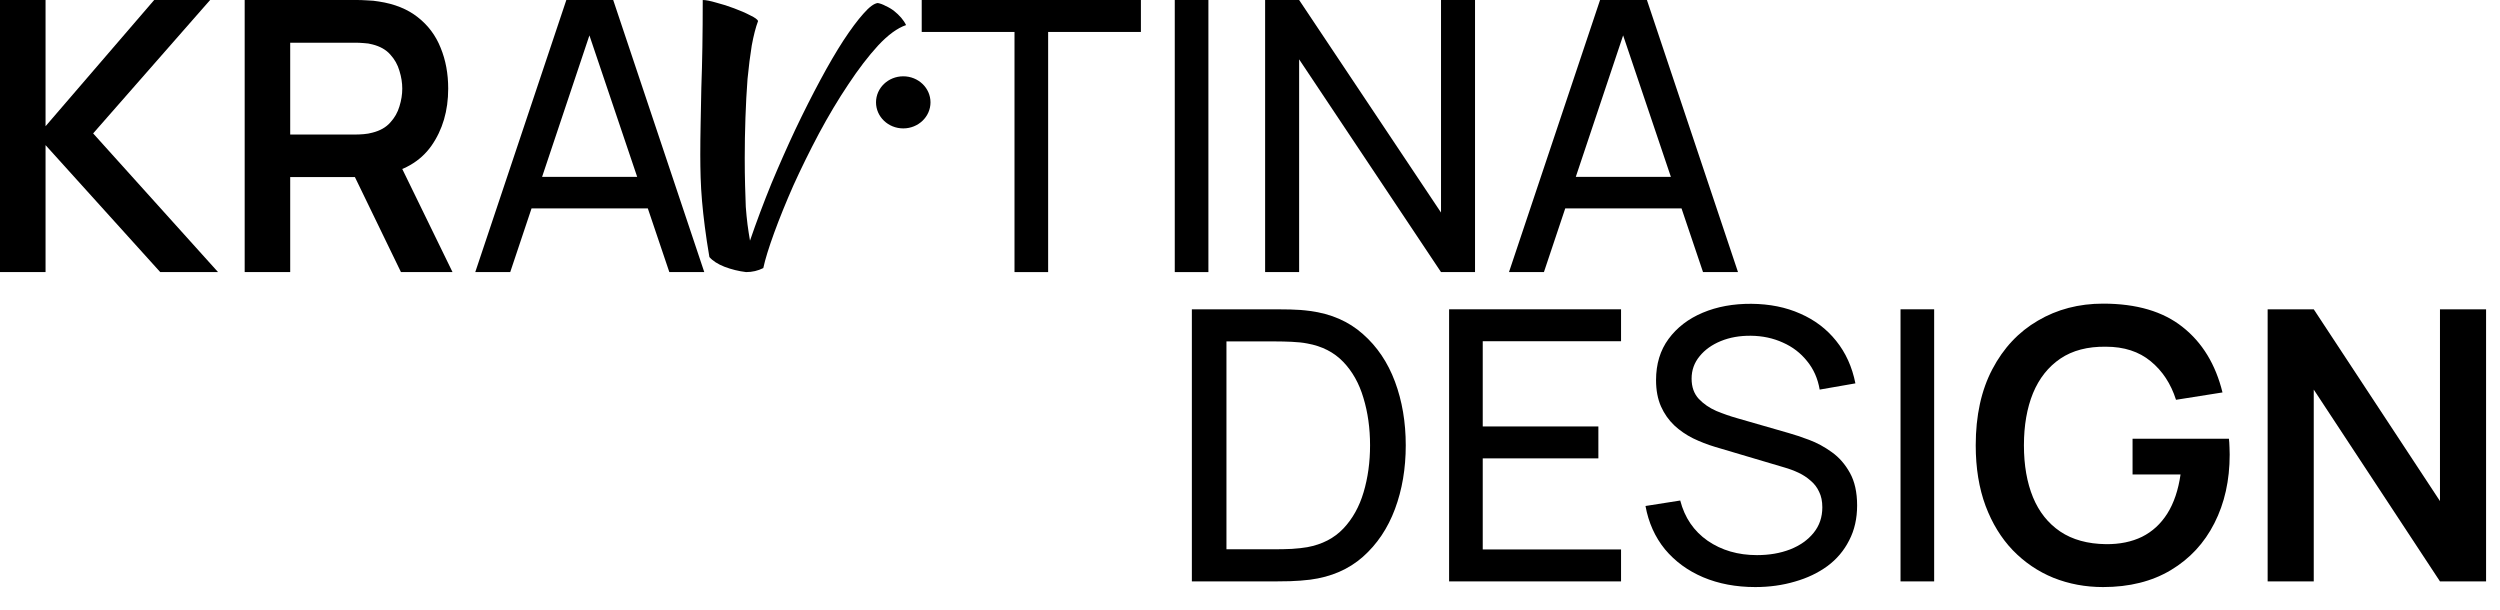
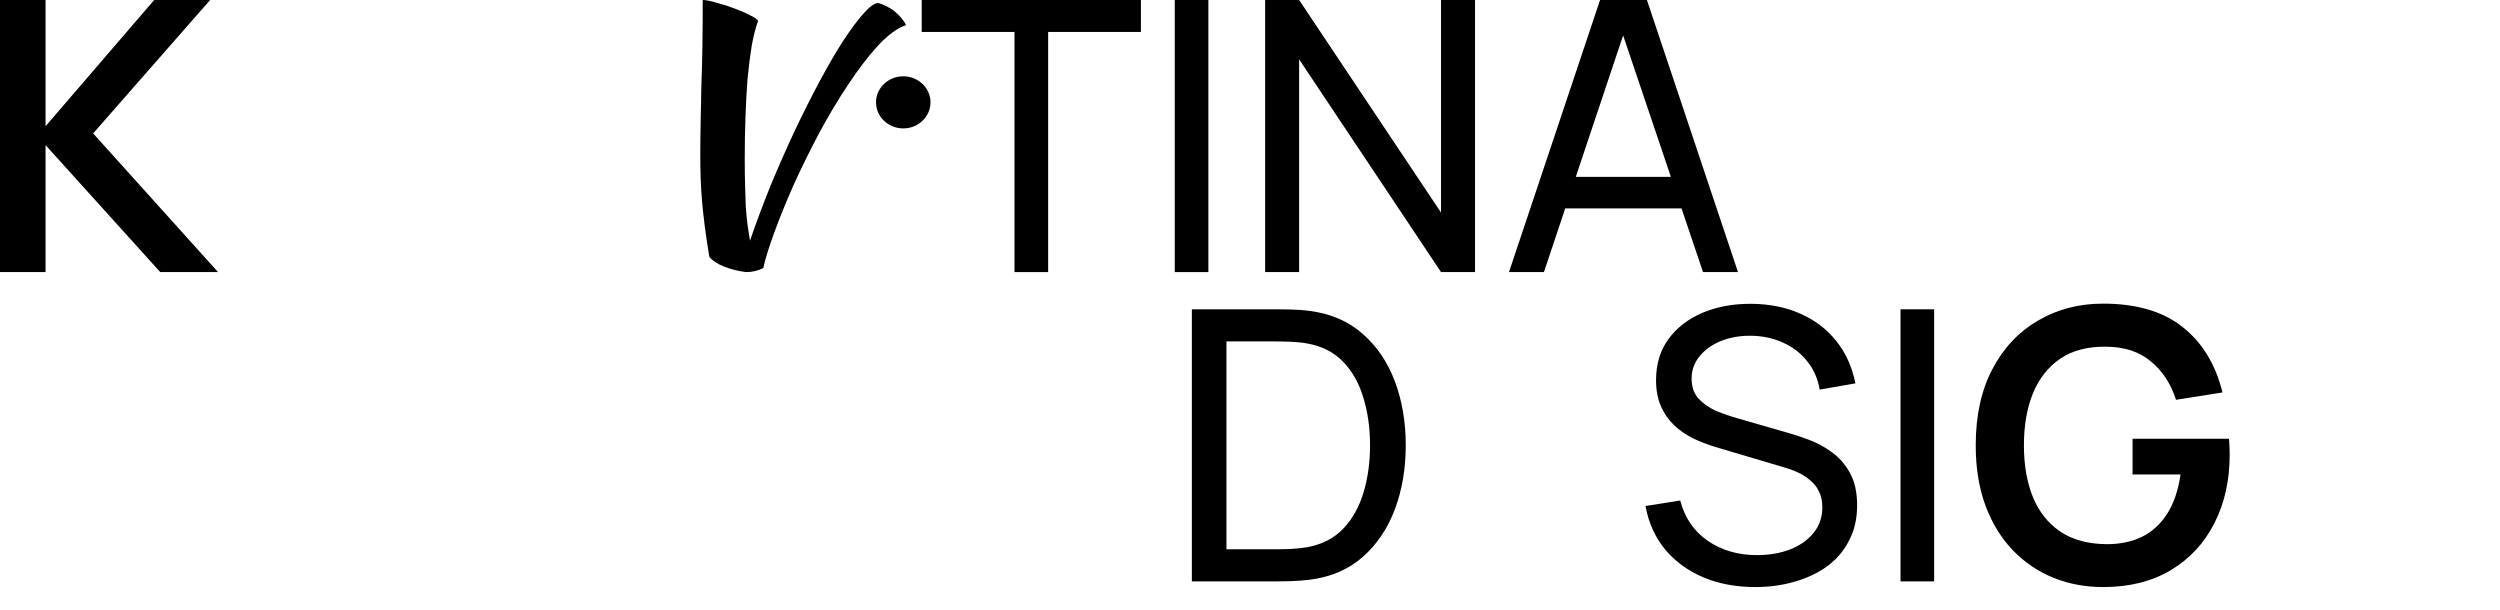
<svg xmlns="http://www.w3.org/2000/svg" width="86" height="21" viewBox="0 0 86 21" fill="none">
  <path d="M51.909 9.36L55.042 0H56.654L59.787 9.36H58.584L55.653 0.676H56.017L53.111 9.36H51.909ZM53.417 7.17V6.084H58.279V7.17H53.417Z" fill="black" />
  <path d="M43.52 9.36V0H44.69L49.571 7.312V0H50.741V9.36H49.571L44.69 2.041V9.36H43.52Z" fill="black" />
  <path d="M40.412 9.36V0H41.569V9.36H40.412Z" fill="black" />
  <path d="M34.899 9.36V1.099H31.707V0H39.247V1.099H36.056V9.36H34.899Z" fill="black" />
-   <path d="M16.349 9.36L19.482 0H21.094L24.227 9.36H23.025L20.093 0.676H20.457L17.552 9.36H16.349ZM17.857 7.17V6.084H22.719V7.17H17.857Z" fill="black" />
-   <path d="M8.417 9.36V0H12.284C12.376 0 12.492 0.004 12.636 0.013C12.778 0.017 12.911 0.03 13.032 0.052C13.574 0.134 14.02 0.314 14.371 0.592C14.726 0.869 14.989 1.22 15.158 1.645C15.331 2.065 15.418 2.533 15.418 3.049C15.418 3.811 15.225 4.468 14.839 5.018C14.453 5.564 13.862 5.902 13.065 6.032L12.395 6.09H9.983V9.36H8.417ZM13.793 9.36L11.947 5.551L13.539 5.2L15.567 9.36H13.793ZM9.983 4.628H12.22C12.306 4.628 12.404 4.624 12.512 4.615C12.62 4.606 12.72 4.589 12.811 4.563C13.071 4.498 13.275 4.383 13.422 4.218C13.574 4.054 13.68 3.868 13.741 3.659C13.806 3.451 13.838 3.248 13.838 3.049C13.838 2.849 13.806 2.646 13.741 2.438C13.68 2.225 13.574 2.037 13.422 1.872C13.275 1.707 13.071 1.593 12.811 1.528C12.72 1.502 12.62 1.486 12.512 1.482C12.404 1.473 12.306 1.469 12.22 1.469H9.983V4.628Z" fill="black" />
  <path d="M0 9.36V0H1.567V4.342L5.304 0H7.228L3.204 4.589L7.501 9.36H5.512L1.567 4.992V9.36H0Z" fill="black" />
  <path d="M26.257 9.222C26.073 9.314 25.876 9.36 25.667 9.36C25.41 9.329 25.162 9.268 24.921 9.176C24.688 9.084 24.515 8.972 24.403 8.842C24.339 8.466 24.287 8.12 24.247 7.806C24.206 7.491 24.174 7.196 24.15 6.919C24.126 6.635 24.11 6.367 24.102 6.113C24.094 5.852 24.09 5.591 24.09 5.33C24.09 4.985 24.094 4.621 24.102 4.237C24.11 3.853 24.118 3.446 24.126 3.016C24.142 2.579 24.154 2.115 24.162 1.623C24.17 1.124 24.174 0.583 24.174 0C24.279 0 24.435 0.031 24.644 0.092C24.853 0.146 25.057 0.211 25.258 0.288C25.467 0.365 25.651 0.445 25.812 0.53C25.972 0.606 26.061 0.672 26.077 0.725C25.996 0.94 25.924 1.22 25.86 1.566C25.804 1.911 25.756 2.295 25.715 2.717C25.683 3.139 25.659 3.584 25.643 4.053C25.627 4.521 25.619 4.985 25.619 5.446C25.619 5.791 25.623 6.102 25.631 6.378C25.639 6.647 25.647 6.892 25.655 7.115C25.671 7.33 25.691 7.533 25.715 7.725C25.739 7.909 25.768 8.094 25.8 8.278C26.024 7.625 26.269 6.973 26.534 6.321C26.807 5.668 27.084 5.043 27.365 4.444C27.654 3.838 27.939 3.274 28.22 2.752C28.5 2.23 28.765 1.777 29.014 1.393C29.271 1.002 29.5 0.695 29.7 0.472C29.901 0.242 30.066 0.119 30.194 0.104C30.282 0.119 30.375 0.154 30.471 0.207C30.575 0.253 30.672 0.311 30.76 0.38C30.848 0.449 30.928 0.526 31.001 0.61C31.073 0.695 31.129 0.779 31.169 0.863C30.872 0.963 30.551 1.197 30.206 1.566C29.869 1.934 29.528 2.379 29.183 2.901C28.838 3.416 28.5 3.98 28.171 4.594C27.85 5.2 27.557 5.795 27.293 6.378C27.036 6.961 26.815 7.506 26.63 8.013C26.446 8.52 26.321 8.923 26.257 9.222Z" fill="black" />
  <ellipse cx="31.072" cy="3.521" rx="0.937" ry="0.896" fill="black" />
-   <path d="M78.007 20V10.64H79.593L83.935 17.237V10.64H85.521V20H83.935L79.593 13.402V20H78.007Z" fill="black" />
  <path d="M72.346 20.195C71.74 20.195 71.17 20.089 70.637 19.876C70.108 19.66 69.642 19.343 69.239 18.927C68.841 18.511 68.529 18.002 68.303 17.4C68.078 16.793 67.965 16.1 67.965 15.32C67.965 14.297 68.156 13.424 68.537 12.7C68.919 11.972 69.441 11.416 70.104 11.03C70.767 10.64 71.514 10.445 72.346 10.445C73.499 10.445 74.411 10.714 75.083 11.251C75.759 11.784 76.216 12.534 76.454 13.5L74.855 13.753C74.678 13.199 74.387 12.757 73.984 12.427C73.581 12.094 73.068 11.927 72.444 11.927C71.816 11.918 71.293 12.055 70.877 12.336C70.461 12.618 70.147 13.015 69.935 13.526C69.727 14.037 69.623 14.635 69.623 15.32C69.623 16.005 69.727 16.6 69.935 17.107C70.143 17.61 70.455 18.002 70.871 18.284C71.291 18.566 71.816 18.711 72.444 18.719C72.916 18.724 73.33 18.639 73.685 18.466C74.041 18.288 74.331 18.022 74.556 17.666C74.782 17.307 74.933 16.858 75.011 16.321H73.36V15.092H76.675C76.684 15.162 76.691 15.264 76.695 15.398C76.699 15.532 76.701 15.612 76.701 15.638C76.701 16.522 76.526 17.309 76.175 17.998C75.828 18.683 75.33 19.22 74.68 19.61C74.03 20 73.252 20.195 72.346 20.195Z" fill="black" />
  <path d="M65.378 20V10.64H66.535V20H65.378Z" fill="black" />
  <path d="M60.381 20.195C59.718 20.195 59.12 20.082 58.587 19.857C58.058 19.632 57.621 19.311 57.274 18.895C56.932 18.475 56.709 17.978 56.605 17.406L57.8 17.218C57.952 17.807 58.266 18.269 58.743 18.602C59.224 18.932 59.789 19.096 60.44 19.096C60.86 19.096 61.239 19.031 61.577 18.901C61.919 18.767 62.19 18.576 62.389 18.329C62.589 18.082 62.688 17.79 62.688 17.452C62.688 17.244 62.652 17.066 62.578 16.919C62.509 16.767 62.411 16.639 62.285 16.535C62.164 16.427 62.026 16.336 61.87 16.262C61.714 16.189 61.551 16.128 61.382 16.08L58.996 15.372C58.736 15.294 58.485 15.196 58.242 15.079C58 14.958 57.783 14.809 57.593 14.631C57.402 14.449 57.25 14.232 57.138 13.981C57.025 13.725 56.968 13.424 56.968 13.077C56.968 12.523 57.111 12.05 57.398 11.66C57.688 11.266 58.08 10.965 58.574 10.757C59.068 10.549 59.625 10.447 60.245 10.451C60.873 10.456 61.434 10.568 61.928 10.789C62.426 11.006 62.838 11.318 63.163 11.725C63.492 12.133 63.713 12.62 63.826 13.188L62.597 13.402C62.532 13.021 62.387 12.694 62.162 12.421C61.941 12.144 61.664 11.931 61.33 11.784C60.996 11.632 60.63 11.554 60.231 11.55C59.85 11.546 59.506 11.606 59.198 11.732C58.89 11.858 58.645 12.033 58.464 12.258C58.282 12.479 58.191 12.735 58.191 13.025C58.191 13.311 58.273 13.543 58.438 13.721C58.602 13.894 58.804 14.033 59.042 14.137C59.285 14.237 59.521 14.319 59.751 14.384L61.532 14.897C61.735 14.954 61.969 15.032 62.233 15.131C62.502 15.231 62.762 15.372 63.014 15.554C63.265 15.732 63.473 15.97 63.638 16.269C63.802 16.564 63.885 16.936 63.885 17.387C63.885 17.838 63.794 18.238 63.611 18.589C63.434 18.94 63.185 19.235 62.864 19.473C62.543 19.707 62.171 19.885 61.746 20.006C61.321 20.132 60.866 20.195 60.381 20.195Z" fill="black" />
-   <path d="M49.849 20V10.64H55.764V11.738H51.006V14.67H54.984V15.768H51.006V18.901H55.764V20H49.849Z" fill="black" />
  <path d="M41 20V10.64H43.886C43.981 10.64 44.148 10.642 44.386 10.646C44.625 10.651 44.852 10.668 45.069 10.698C45.793 10.794 46.397 11.058 46.883 11.491C47.372 11.92 47.74 12.466 47.987 13.129C48.234 13.792 48.358 14.523 48.358 15.32C48.358 16.117 48.234 16.847 47.987 17.51C47.74 18.173 47.372 18.722 46.883 19.155C46.397 19.584 45.793 19.846 45.069 19.941C44.852 19.967 44.623 19.985 44.38 19.993C44.142 19.998 43.977 20 43.886 20H41ZM42.19 18.895H43.886C44.051 18.895 44.235 18.891 44.438 18.882C44.642 18.869 44.82 18.849 44.971 18.823C45.483 18.728 45.897 18.514 46.213 18.18C46.529 17.846 46.761 17.43 46.908 16.932C47.056 16.434 47.13 15.896 47.13 15.32C47.13 14.731 47.054 14.187 46.902 13.688C46.755 13.19 46.523 12.776 46.206 12.447C45.89 12.118 45.478 11.907 44.971 11.816C44.82 11.786 44.64 11.767 44.432 11.758C44.224 11.749 44.042 11.745 43.886 11.745H42.19V18.895Z" fill="black" />
</svg>